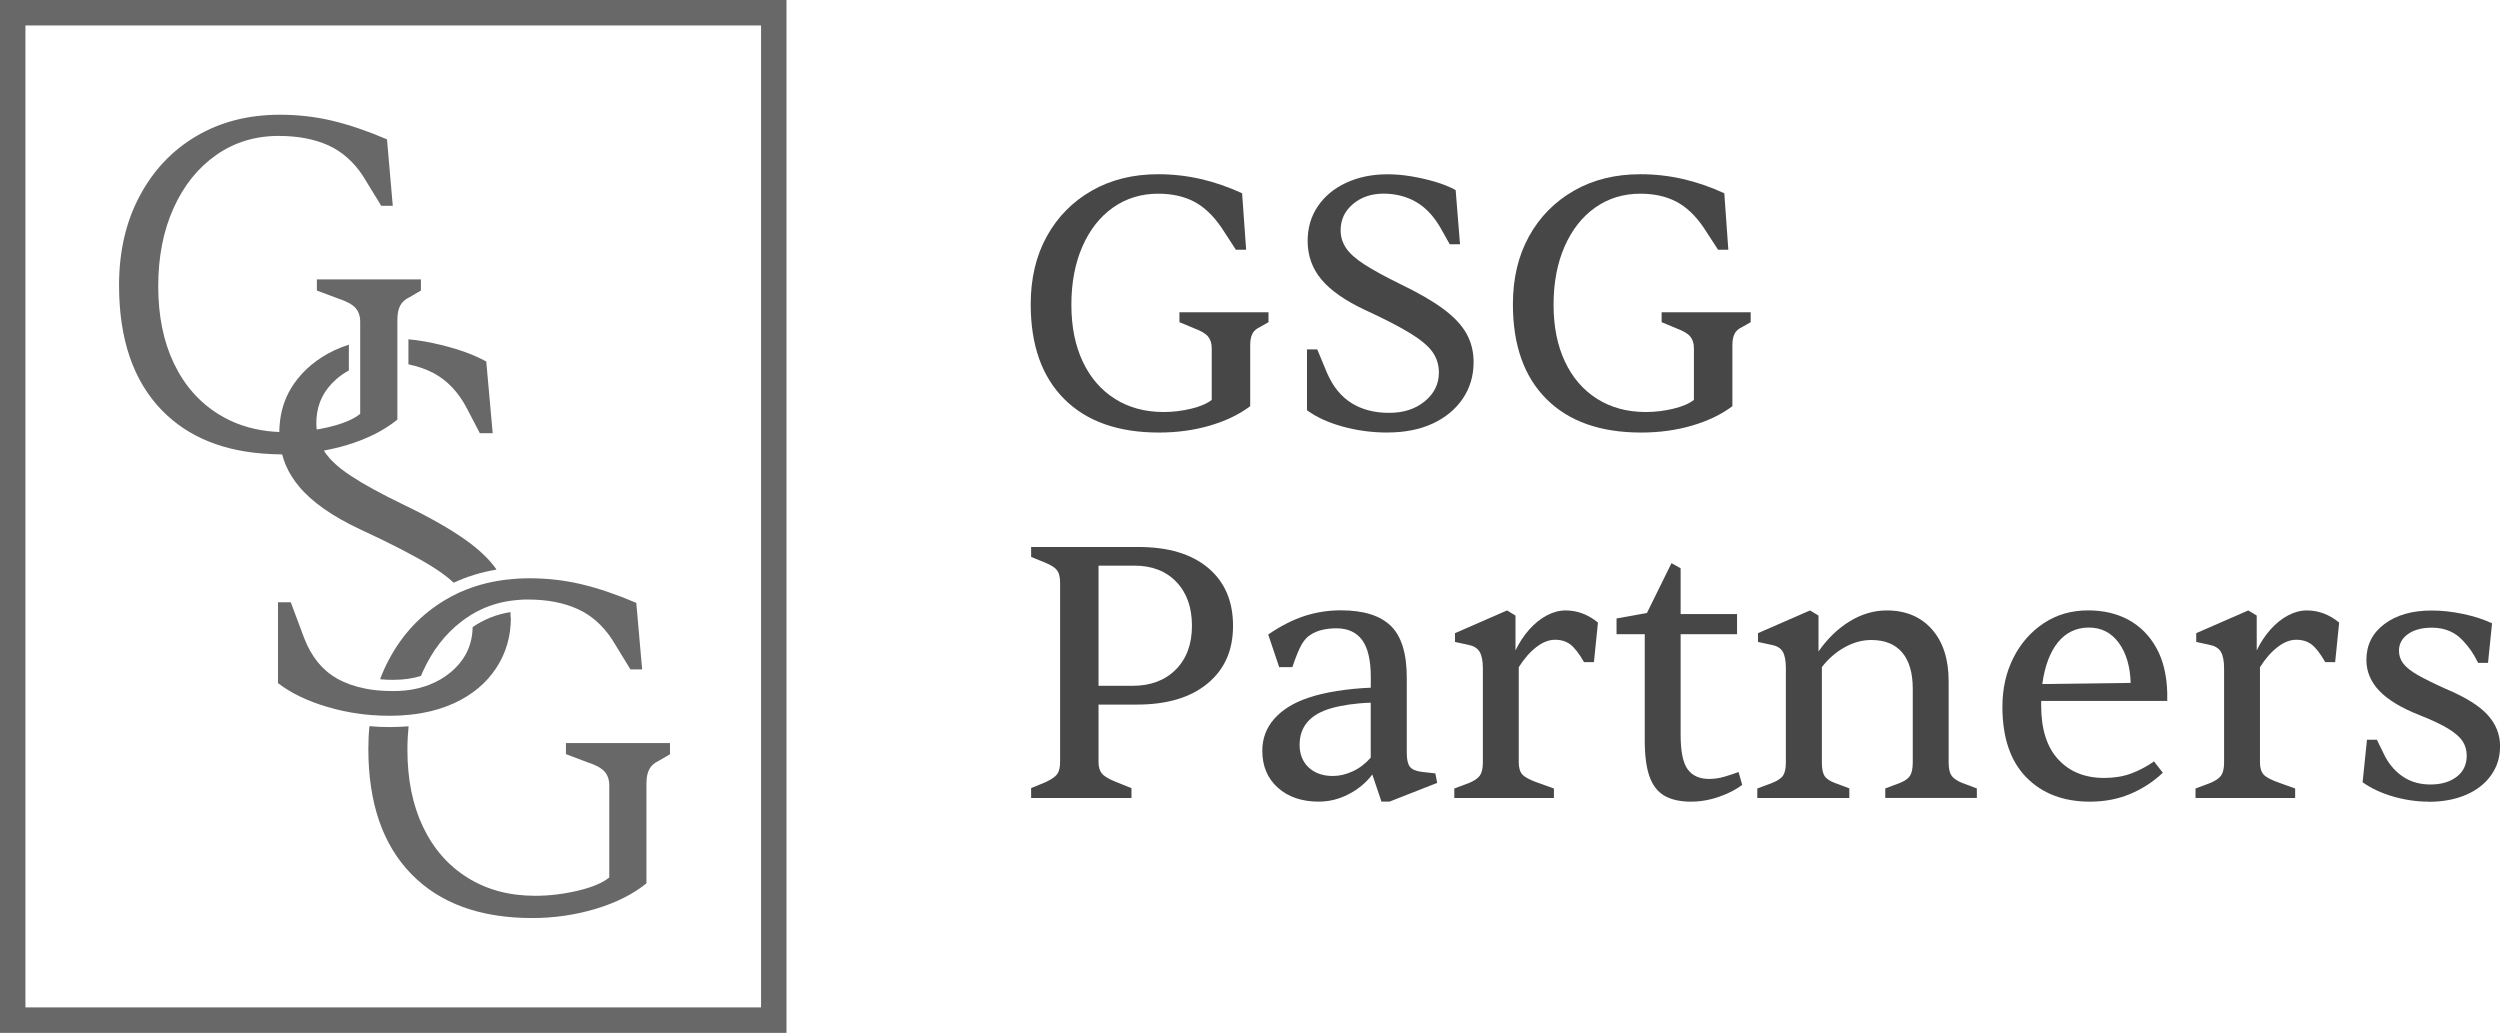
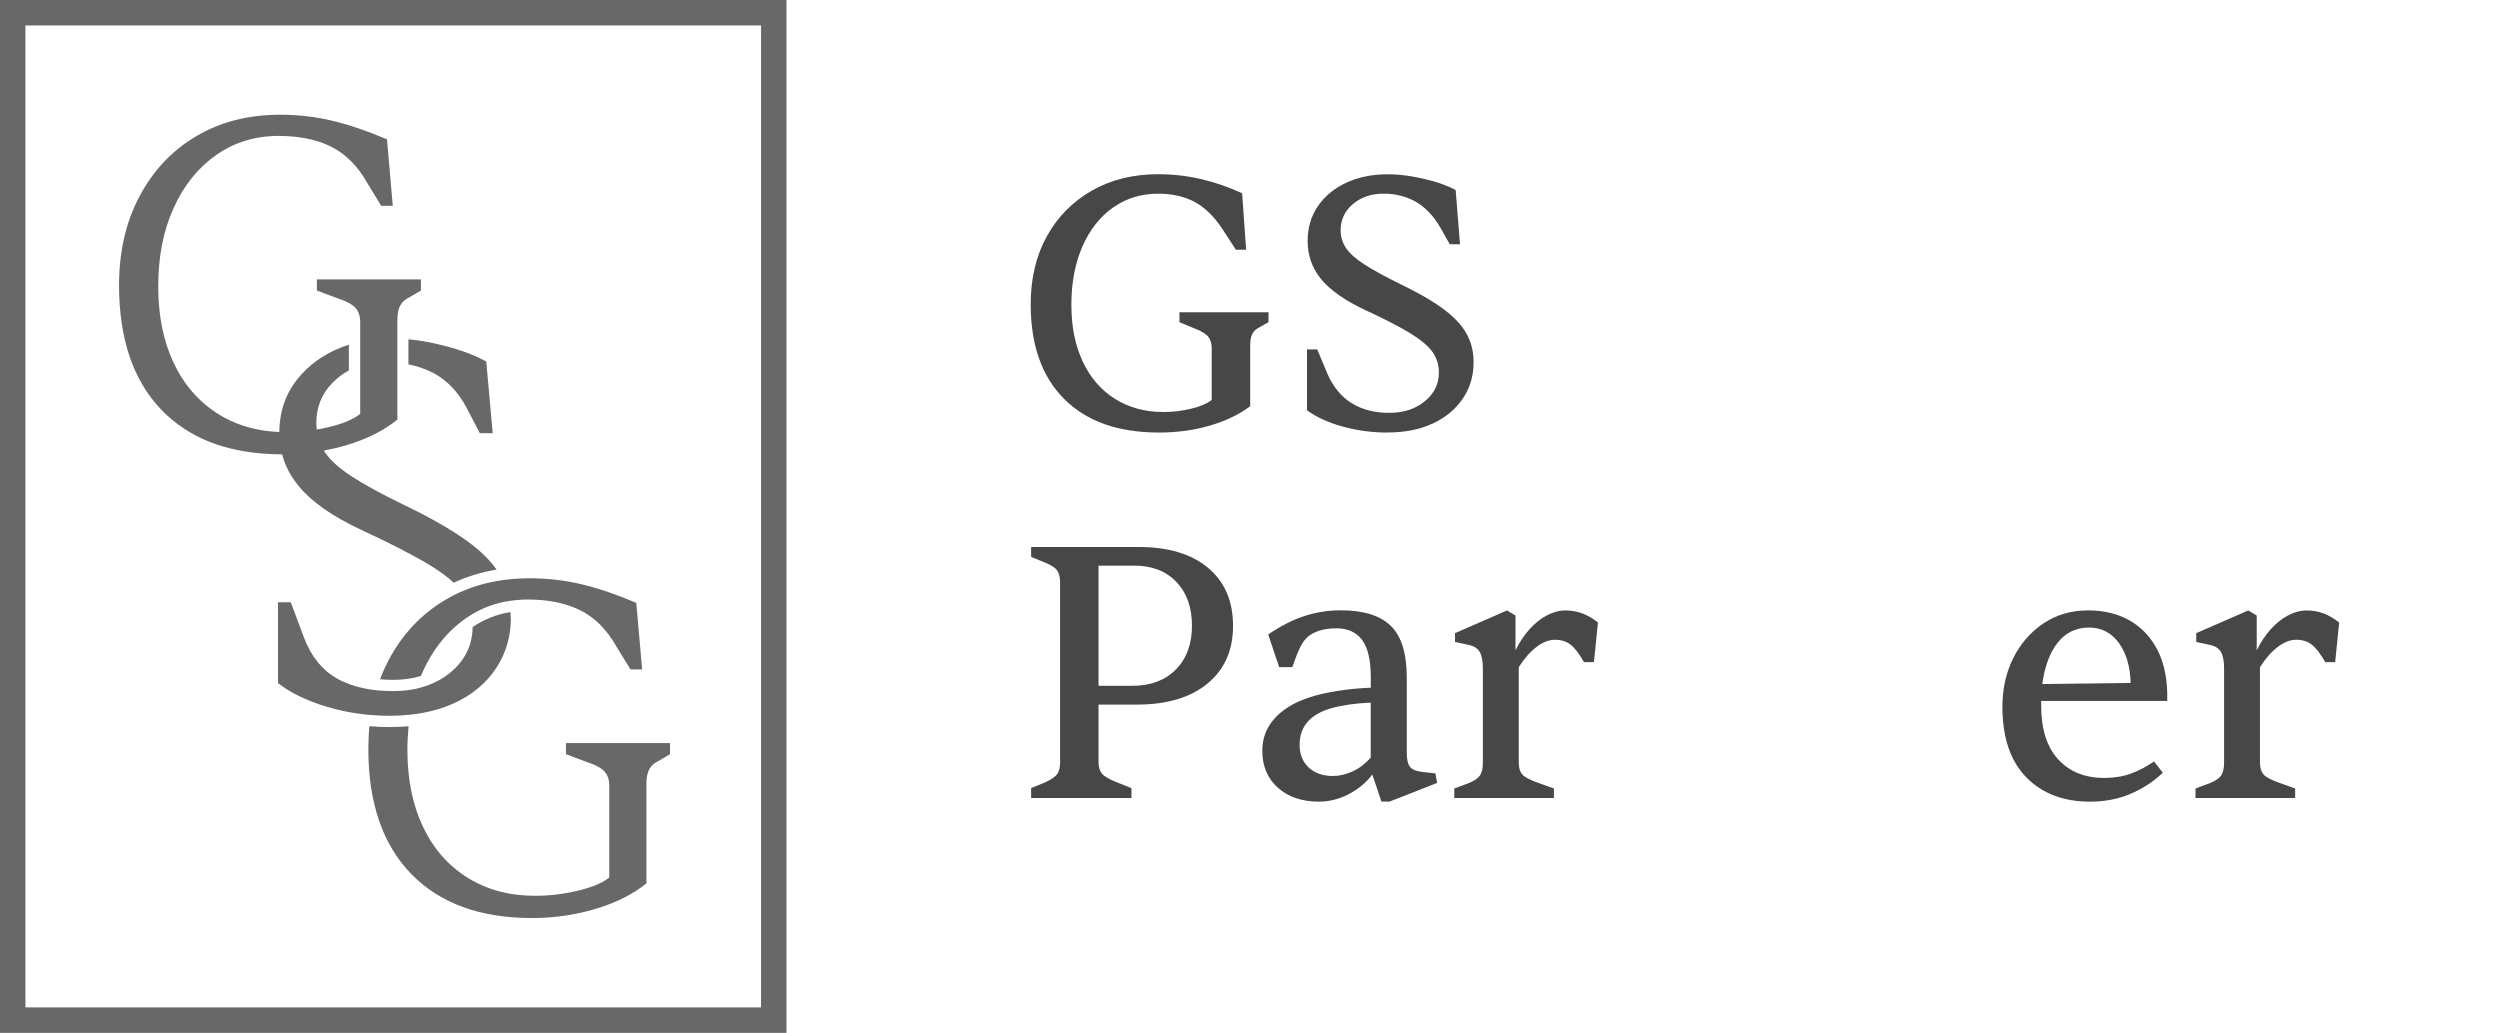
<svg xmlns="http://www.w3.org/2000/svg" id="Layer_2" data-name="Layer 2" viewBox="0 0 423.59 175">
  <defs>
    <style>
      .cls-1 {
        fill: #686868;
      }

      .cls-2 {
        fill: #474747;
      }
    </style>
  </defs>
  <g id="Layer_1-2" data-name="Layer 1">
    <g>
      <g>
        <g>
          <path class="cls-1" d="M69.2,61.73c1.52.31,2.92.79,4.22,1.47,2.36,1.24,4.26,3.25,5.71,6.03l2.17,4.17h2.18l-1.09-12.15c-1.46-.79-3.08-1.47-4.89-2.04-1.82-.56-3.68-1.02-5.58-1.36-.92-.16-1.83-.28-2.72-.36v4.24Z" />
          <path class="cls-1" d="M84.07,96.52c-2.56.43-4.96,1.17-7.2,2.21-1.02-.96-2.36-1.94-3.99-2.94-2.79-1.69-6.71-3.72-11.79-6.07-4.78-2.23-8.27-4.68-10.47-7.35-.9-1.09-1.63-2.24-2.16-3.47-.13-.31-.26-.62-.36-.94-.11-.32-.21-.64-.3-.97-.34,0-.67,0-1-.02-.34,0-.66-.02-.99-.04-7.8-.36-13.92-2.83-18.37-7.4-4.85-4.98-7.27-12.05-7.27-21.19,0-5.72,1.16-10.76,3.48-15.1,2.31-4.36,5.51-7.75,9.59-10.16,4.08-2.42,8.82-3.64,14.2-3.64,3.1,0,6.07.35,8.91,1.03,2.83.68,5.9,1.72,9.22,3.14l.98,11.26h-1.96l-3.09-5.06c-1.58-2.39-3.54-4.13-5.88-5.19-2.35-1.05-5.14-1.59-8.41-1.59-3.97,0-7.5,1.08-10.57,3.23-3.07,2.15-5.49,5.14-7.22,8.98-1.74,3.83-2.61,8.26-2.61,13.26s.88,9.36,2.65,13.06c1.76,3.7,4.28,6.57,7.55,8.61,2.48,1.55,5.29,2.51,8.4,2.88.32.04.63.07.96.09.32.03.63.05.96.06,0-.33,0-.64.03-.96.02-.33.05-.64.09-.95.28-2.32,1.07-4.42,2.38-6.3,1.67-2.38,3.94-4.26,6.8-5.62.79-.37,1.62-.7,2.48-.97v4.37c-.77.41-1.48.91-2.15,1.5-2.03,1.78-3.14,3.97-3.33,6.57-.02.27-.03.54-.03.81v.16c0,.33.03.65.07.97.32-.06.63-.12.95-.18.32-.06.62-.12.94-.2.05,0,.09-.02.13-.03,2.42-.57,4.2-1.32,5.34-2.25v-15.58c0-.99-.27-1.77-.81-2.38-.55-.59-1.49-1.11-2.85-1.55l-3.68-1.38v-1.89h17.63v1.89l-1.95,1.14c-.71.33-1.23.79-1.55,1.39-.33.59-.49,1.42-.49,2.45v16.89c-2.29,1.85-5.16,3.29-8.62,4.33-.59.18-1.2.33-1.8.48-.34.09-.67.16-1.02.23-.33.08-.67.14-1.01.21.02.02.03.04.04.06.16.27.34.53.57.79.2.28.44.55.71.82.85.88,1.95,1.76,3.3,2.64,2.17,1.43,5.13,3.04,8.89,4.86,4.41,2.12,7.96,4.14,10.65,6.07,2.2,1.58,3.9,3.21,5.08,4.89Z" />
          <path class="cls-1" d="M86.56,104.68c0,3.14-.82,5.99-2.49,8.52-1.67,2.54-4.03,4.52-7.12,5.94-1.67.77-3.5,1.33-5.48,1.68-.34.07-.67.12-1.01.16-.33.05-.66.09-1,.12-1.09.12-2.22.18-3.4.18-1.09,0-2.17-.05-3.24-.13-.32-.02-.64-.06-.96-.09-.32-.04-.63-.08-.95-.12-1.87-.25-3.69-.64-5.47-1.17-3.38-1-6.17-2.34-8.34-4.03v-13.69h2.17l2.27,6.07c1.21,3.14,3.06,5.43,5.57,6.85,1.38.78,2.96,1.34,4.73,1.69.31.07.61.12.94.17.31.05.63.09.96.12.91.1,1.86.14,2.85.14,1.38,0,2.68-.12,3.89-.39.37-.08.75-.17,1.1-.29h0c.4-.11.79-.24,1.16-.39,1.3-.5,2.48-1.18,3.54-2.05,2.5-2.06,3.76-4.64,3.8-7.72,1.95-1.33,4.07-2.17,6.41-2.54.02.32.03.63.03.96Z" />
          <path class="cls-1" d="M113.52,125.92v1.88l-1.95,1.14c-.71.33-1.23.79-1.55,1.39-.33.6-.49,1.42-.49,2.45v16.89c-2.29,1.85-5.16,3.29-8.62,4.33-3.46,1.03-7.03,1.55-10.74,1.55-8.81,0-15.65-2.49-20.49-7.47-4.85-4.98-7.27-12.05-7.27-21.19,0-1.32.06-2.6.19-3.85,1.15.11,2.31.15,3.48.15,1.08,0,2.13-.05,3.15-.13-.13,1.28-.2,2.61-.2,3.99,0,5.01.88,9.36,2.65,13.06,1.76,3.7,4.28,6.57,7.55,8.61,3.27,2.04,7.08,3.06,11.43,3.06,2.4,0,4.81-.29,7.23-.86,2.42-.57,4.2-1.32,5.34-2.24v-15.59c0-.99-.27-1.77-.81-2.37-.55-.6-1.5-1.12-2.85-1.55l-3.68-1.39v-1.88h17.63Z" />
          <path class="cls-1" d="M108.78,113.42h-1.96l-3.1-5.06c-1.58-2.39-3.53-4.13-5.87-5.18-2.35-1.06-5.14-1.6-8.41-1.6-.41,0-.82,0-1.23.04-.33.02-.64.04-.96.08-.32.03-.63.08-.95.12-2.29.35-4.42,1.12-6.37,2.29-.3.18-.59.37-.88.57-.07.05-.12.09-.19.13-.23.16-.47.34-.69.51-2.75,2.11-4.93,4.93-6.53,8.48-.12.24-.22.48-.32.73t0,0c-1.4.44-2.97.66-4.7.66-.77,0-1.51-.03-2.22-.1.42-1.14.92-2.24,1.48-3.3,2.31-4.36,5.51-7.74,9.59-10.16.33-.19.65-.37.99-.56.29-.15.57-.3.87-.44s.59-.29.9-.41c2.15-.94,4.44-1.57,6.91-1.92.33-.05.67-.1,1.01-.12.34-.04.67-.08,1.01-.1.82-.07,1.67-.1,2.53-.1,3.1,0,6.07.35,8.9,1.03,2.83.68,5.91,1.72,9.22,3.14l.99,11.26Z" />
        </g>
        <path class="cls-1" d="M133.26,175H0V0h133.26v175ZM4.31,170.69h124.64V4.31H4.31v166.38Z" />
      </g>
      <g>
        <path class="cls-2" d="M196.37,73.29c-6.91,0-12.26-1.89-16.05-5.68s-5.68-9.14-5.68-16.05c0-4.39.91-8.23,2.73-11.52,1.82-3.29,4.36-5.87,7.61-7.73,3.25-1.86,7-2.79,11.27-2.79,2.44,0,4.84.27,7.2.81,2.36.54,4.7,1.35,7.01,2.42l.68,9.56h-1.74l-2.42-3.72c-1.41-2.07-2.97-3.55-4.69-4.44-1.72-.89-3.74-1.33-6.05-1.33-2.9,0-5.45.79-7.67,2.36-2.22,1.57-3.94,3.78-5.18,6.61-1.24,2.84-1.86,6.12-1.86,9.84s.64,6.89,1.92,9.62,3.1,4.84,5.46,6.33,5.11,2.23,8.26,2.23c1.57,0,3.13-.19,4.66-.56,1.53-.37,2.69-.87,3.48-1.49v-8.75c0-.83-.21-1.49-.62-1.99-.41-.5-1.18-.95-2.3-1.37l-2.55-1.06v-1.68h15.09v1.68l-1.43.81c-.62.29-1.06.67-1.3,1.15-.25.48-.37,1.13-.37,1.96v10.31c-1.86,1.41-4.14,2.5-6.83,3.29-2.69.79-5.57,1.18-8.63,1.18Z" />
        <path class="cls-2" d="M235.11,73.29c-2.65,0-5.19-.34-7.64-1.02-2.44-.68-4.45-1.6-6.02-2.76v-10.31h1.74l1.68,4.04c.99,2.28,2.37,3.96,4.13,5.06,1.76,1.1,3.88,1.65,6.36,1.65s4.46-.65,6.05-1.96c1.59-1.3,2.39-2.93,2.39-4.87,0-1.28-.35-2.43-1.06-3.45-.7-1.01-1.97-2.08-3.79-3.2-1.82-1.12-4.39-2.44-7.7-3.97-3.35-1.57-5.8-3.29-7.36-5.15-1.55-1.86-2.33-4.04-2.33-6.52,0-2.23.58-4.2,1.74-5.9,1.16-1.7,2.76-3.02,4.81-3.97,2.05-.95,4.38-1.43,6.98-1.43,1.28,0,2.62.11,4,.34,1.39.23,2.74.54,4.07.93,1.32.39,2.48.86,3.48,1.4l.74,9.19h-1.74l-1.61-2.86c-1.16-1.99-2.55-3.43-4.16-4.35-1.61-.91-3.44-1.37-5.46-1.37s-3.8.59-5.18,1.77c-1.39,1.18-2.08,2.66-2.08,4.44,0,1.08.3,2.07.9,2.98.6.91,1.63,1.84,3.1,2.79,1.47.95,3.51,2.07,6.12,3.35,3.02,1.45,5.44,2.85,7.26,4.19,1.82,1.35,3.13,2.74,3.94,4.19.81,1.45,1.21,3.06,1.21,4.84,0,2.32-.61,4.38-1.83,6.18-1.22,1.8-2.92,3.21-5.09,4.22s-4.73,1.52-7.67,1.52Z" />
-         <path class="cls-2" d="M278.07,73.29c-6.91,0-12.26-1.89-16.05-5.68-3.79-3.79-5.68-9.14-5.68-16.05,0-4.39.91-8.23,2.73-11.52,1.82-3.29,4.36-5.87,7.61-7.73,3.25-1.86,7-2.79,11.27-2.79,2.44,0,4.84.27,7.2.81,2.36.54,4.7,1.35,7.01,2.42l.68,9.56h-1.74l-2.42-3.72c-1.41-2.07-2.97-3.55-4.69-4.44-1.72-.89-3.74-1.33-6.05-1.33-2.9,0-5.45.79-7.67,2.36-2.22,1.57-3.94,3.78-5.18,6.61-1.24,2.84-1.86,6.12-1.86,9.84s.64,6.89,1.92,9.62c1.28,2.73,3.1,4.84,5.46,6.33s5.11,2.23,8.26,2.23c1.57,0,3.13-.19,4.66-.56,1.53-.37,2.69-.87,3.48-1.49v-8.75c0-.83-.21-1.49-.62-1.99-.41-.5-1.18-.95-2.3-1.37l-2.55-1.06v-1.68h15.09v1.68l-1.43.81c-.62.29-1.06.67-1.3,1.15-.25.48-.37,1.13-.37,1.96v10.31c-1.86,1.41-4.14,2.5-6.83,3.29-2.69.79-5.57,1.18-8.63,1.18Z" />
        <path class="cls-2" d="M191.72,135.21h-17.01v-1.68l2.42-.99c.99-.46,1.65-.91,1.99-1.37.33-.46.5-1.14.5-2.05v-30.36c0-.95-.17-1.65-.5-2.11-.33-.46-.99-.89-1.99-1.3l-2.42-.99v-1.68h18.19c5.05,0,8.98,1.18,11.8,3.54,2.81,2.36,4.22,5.63,4.22,9.81s-1.44,7.4-4.32,9.78c-2.88,2.38-6.86,3.57-11.95,3.57h-6.52v9.75c0,.83.19,1.47.56,1.92.37.46,1.12.91,2.23,1.37l2.79,1.12v1.68ZM186.13,95.84v20.36h5.77c3.06,0,5.5-.92,7.33-2.76,1.82-1.84,2.73-4.31,2.73-7.42s-.88-5.58-2.64-7.42c-1.76-1.84-4.13-2.76-7.11-2.76h-6.08Z" />
        <path class="cls-2" d="M223.5,135.83c-2.9,0-5.23-.79-6.98-2.36-1.76-1.57-2.64-3.66-2.64-6.27,0-2.07.67-3.87,2.02-5.4,1.35-1.53,3.24-2.71,5.68-3.54,1.45-.5,3.09-.89,4.94-1.18,1.84-.29,3.76-.48,5.74-.56v-1.8c0-2.86-.49-4.95-1.46-6.27-.97-1.32-2.43-1.99-4.38-1.99-.79,0-1.56.08-2.33.25-.77.17-1.46.46-2.08.87-.54.33-1.02.87-1.46,1.61-.44.75-.96,2.03-1.58,3.85h-2.23l-1.86-5.53c2.11-1.45,4.16-2.49,6.15-3.14,1.99-.64,4.04-.96,6.15-.96,3.85,0,6.67.88,8.48,2.64,1.8,1.76,2.7,4.69,2.7,8.78v12.79c0,1.08.18,1.84.53,2.3.35.46,1.05.75,2.08.87l2.23.25.31,1.61-8.07,3.17h-1.37l-1.55-4.59c-1.08,1.41-2.42,2.52-4.04,3.35-1.61.83-3.27,1.24-4.97,1.24ZM225.86,131.48c1.08,0,2.18-.26,3.32-.78,1.14-.52,2.16-1.29,3.07-2.33v-9.31c-1.28.04-2.49.15-3.63.31-1.14.17-2.14.37-3.01.62-1.78.5-3.13,1.26-4.04,2.3-.91,1.04-1.37,2.34-1.37,3.91s.52,2.9,1.55,3.85c1.03.95,2.4,1.43,4.1,1.43Z" />
        <path class="cls-2" d="M263.3,135.21h-16.89v-1.61l2.48-.93c.91-.37,1.53-.8,1.86-1.27.33-.48.5-1.21.5-2.2v-15.96c0-1.28-.19-2.22-.56-2.82-.37-.6-.99-.98-1.86-1.15l-2.3-.5v-1.49l8.82-3.85,1.43.87v5.9c.66-1.37,1.45-2.55,2.36-3.57.91-1.01,1.89-1.8,2.95-2.36,1.06-.56,2.12-.84,3.2-.84,1.94,0,3.77.68,5.46,2.05l-.68,6.71h-1.68c-.83-1.45-1.6-2.44-2.3-2.98-.7-.54-1.57-.81-2.61-.81s-2.09.41-3.17,1.24c-1.08.83-2.07,1.97-2.98,3.41v16.14c0,.91.21,1.59.62,2.05.41.46,1.32.93,2.73,1.43l2.61.93v1.61Z" />
-         <path class="cls-2" d="M286.51,135.83c-1.82,0-3.31-.33-4.47-.99-1.16-.66-2.01-1.75-2.55-3.26-.54-1.51-.81-3.55-.81-6.12v-18h-4.78v-2.67l5.15-.93,4.16-8.44,1.55.87v7.76h9.56v3.41h-9.56v17.07c0,2.77.39,4.71,1.18,5.8.79,1.1,2.01,1.65,3.66,1.65.83,0,1.68-.12,2.55-.37.87-.25,1.68-.52,2.42-.81l.62,2.17c-.99.79-2.29,1.46-3.88,2.02-1.59.56-3.2.84-4.81.84Z" />
-         <path class="cls-2" d="M313.33,135.21h-15.58v-1.61l2.48-.93c.95-.37,1.58-.8,1.89-1.27.31-.48.47-1.21.47-2.2v-15.96c0-1.28-.18-2.22-.53-2.82-.35-.6-.98-.98-1.89-1.15l-2.3-.5v-1.49l8.82-3.85,1.43.87v6.08c1.53-2.19,3.3-3.9,5.31-5.12,2.01-1.22,4.09-1.83,6.24-1.83,3.23,0,5.78,1.07,7.67,3.2,1.88,2.13,2.83,5.06,2.83,8.78v13.78c0,.99.15,1.73.47,2.2.31.48.92.9,1.83,1.27l2.48.93v1.61h-15.52v-1.61l2.48-.93c.83-.33,1.4-.73,1.71-1.21.31-.48.47-1.23.47-2.27v-12.48c0-2.69-.6-4.74-1.8-6.15-1.2-1.41-2.94-2.11-5.22-2.11-1.53,0-3.04.41-4.53,1.24-1.49.83-2.77,1.95-3.85,3.35v16.14c0,1.04.14,1.79.43,2.27.29.48.87.88,1.74,1.21l2.48.93v1.61Z" />
        <path class="cls-2" d="M354.12,135.83c-4.51,0-8.11-1.38-10.8-4.13-2.69-2.75-4.04-6.74-4.04-11.95,0-3.06.62-5.83,1.86-8.29,1.24-2.46,2.96-4.42,5.15-5.87,2.19-1.45,4.7-2.17,7.51-2.17,2.61,0,4.89.54,6.86,1.61,1.97,1.08,3.53,2.65,4.69,4.72,1.16,2.07,1.78,4.62,1.86,7.64v1.37h-21.36v.81c0,3.97.96,7.01,2.89,9.1,1.93,2.09,4.52,3.14,7.79,3.14,1.7,0,3.22-.25,4.56-.75,1.35-.5,2.64-1.18,3.88-2.05l1.49,1.92c-1.61,1.53-3.46,2.73-5.53,3.6-2.07.87-4.35,1.3-6.83,1.3ZM346.05,115.9l14.96-.19c-.08-2.81-.76-5.08-2.02-6.8-1.26-1.72-2.95-2.58-5.06-2.58s-3.9.84-5.25,2.51c-1.35,1.68-2.22,4.03-2.64,7.05Z" />
        <path class="cls-2" d="M388.89,135.21h-16.89v-1.61l2.48-.93c.91-.37,1.53-.8,1.86-1.27.33-.48.5-1.21.5-2.2v-15.96c0-1.28-.19-2.22-.56-2.82-.37-.6-.99-.98-1.86-1.15l-2.3-.5v-1.49l8.82-3.85,1.43.87v5.9c.66-1.37,1.45-2.55,2.36-3.57.91-1.01,1.89-1.8,2.95-2.36,1.06-.56,2.12-.84,3.2-.84,1.94,0,3.77.68,5.46,2.05l-.68,6.71h-1.68c-.83-1.45-1.6-2.44-2.3-2.98-.7-.54-1.57-.81-2.61-.81s-2.09.41-3.17,1.24c-1.08.83-2.07,1.97-2.98,3.41v16.14c0,.91.21,1.59.62,2.05.41.46,1.32.93,2.73,1.43l2.61.93v1.61Z" />
-         <path class="cls-2" d="M411.48,135.83c-1.99,0-3.98-.29-5.99-.87-2.01-.58-3.74-1.39-5.18-2.42l.74-7.2h1.68l1.43,2.92c.83,1.49,1.88,2.64,3.17,3.45,1.28.81,2.77,1.21,4.47,1.21,1.82,0,3.3-.43,4.44-1.3,1.14-.87,1.71-2.07,1.71-3.6,0-.87-.22-1.65-.65-2.36-.44-.7-1.23-1.42-2.39-2.14-1.16-.72-2.79-1.5-4.9-2.33-3.15-1.24-5.44-2.63-6.89-4.16-1.45-1.53-2.17-3.27-2.17-5.21,0-2.52,1.01-4.55,3.04-6.08,2.03-1.53,4.7-2.3,8.01-2.3,1.74,0,3.53.2,5.37.59,1.84.39,3.47.92,4.87,1.58l-.68,6.7h-1.68c-.41-.83-.81-1.51-1.18-2.05-.37-.54-.79-1.06-1.24-1.55-1.37-1.57-3.17-2.36-5.4-2.36-1.7,0-3.05.36-4.07,1.09-1.02.72-1.52,1.67-1.52,2.82,0,.79.24,1.5.71,2.14.48.64,1.29,1.29,2.45,1.96,1.16.66,2.75,1.45,4.78,2.36,3.35,1.41,5.72,2.89,7.11,4.44,1.39,1.55,2.08,3.3,2.08,5.25s-.51,3.51-1.52,4.94c-1.01,1.43-2.43,2.54-4.25,3.32-1.82.79-3.93,1.18-6.33,1.18Z" />
      </g>
    </g>
  </g>
</svg>